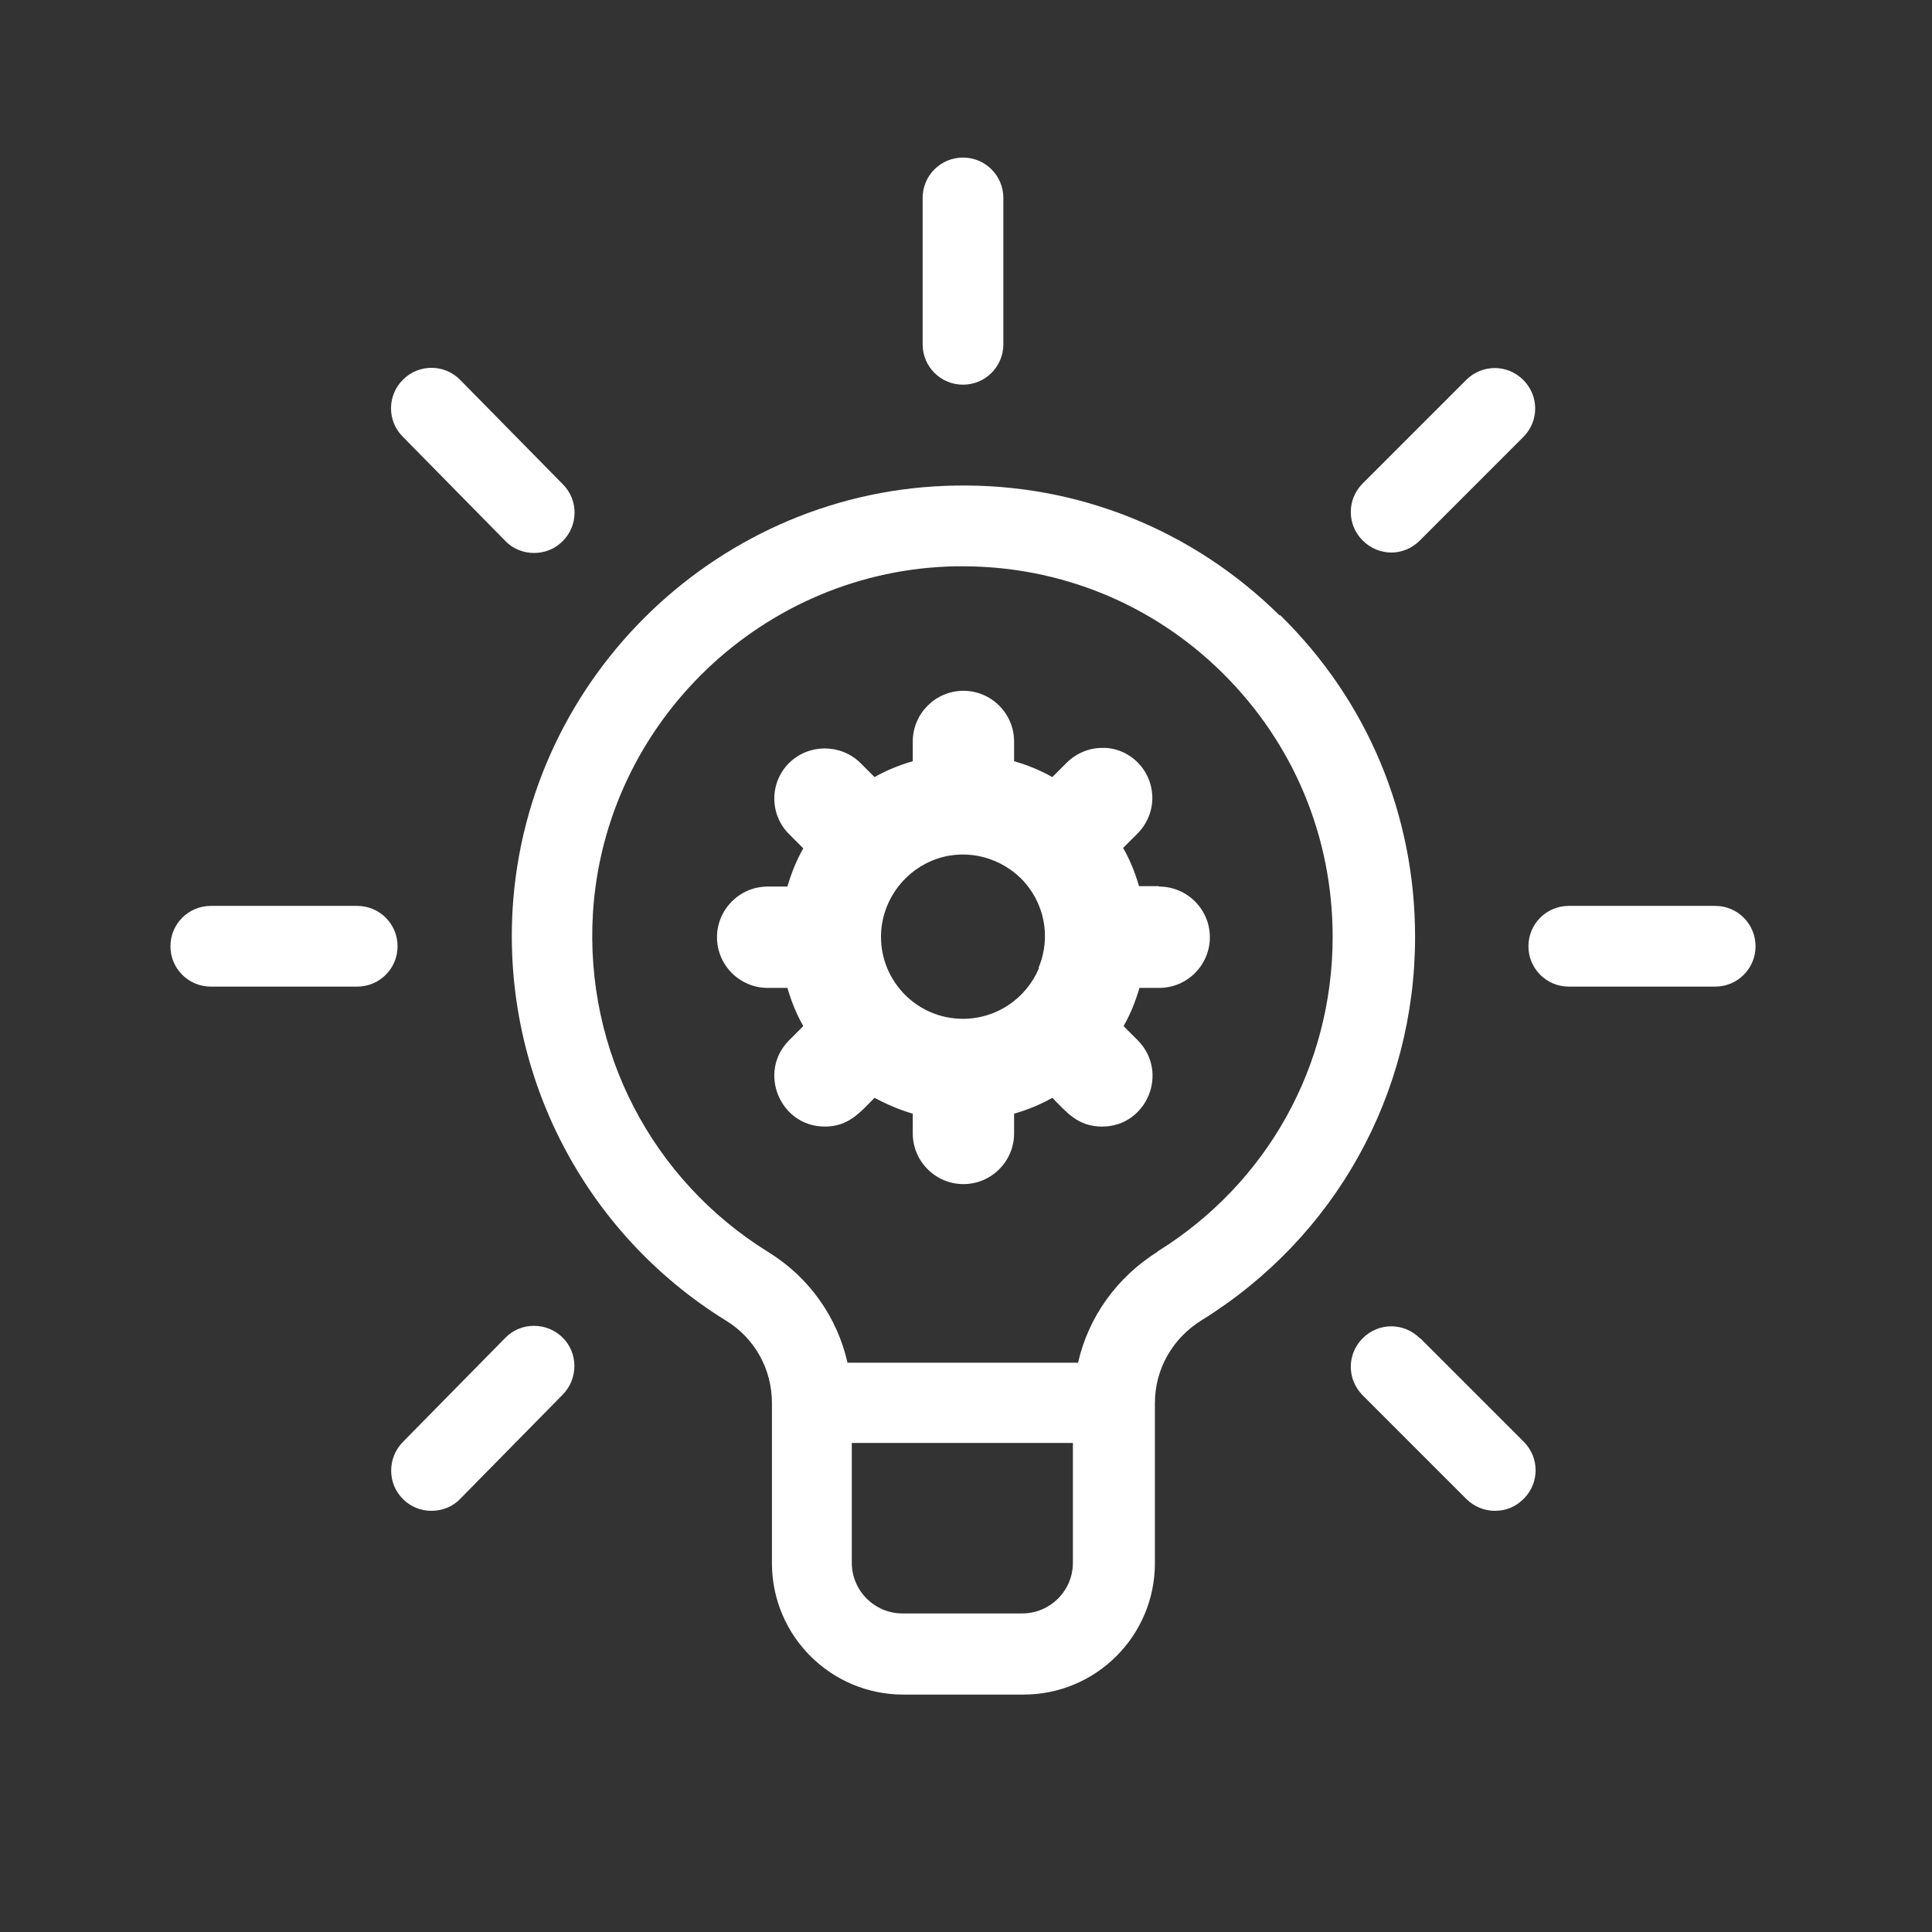
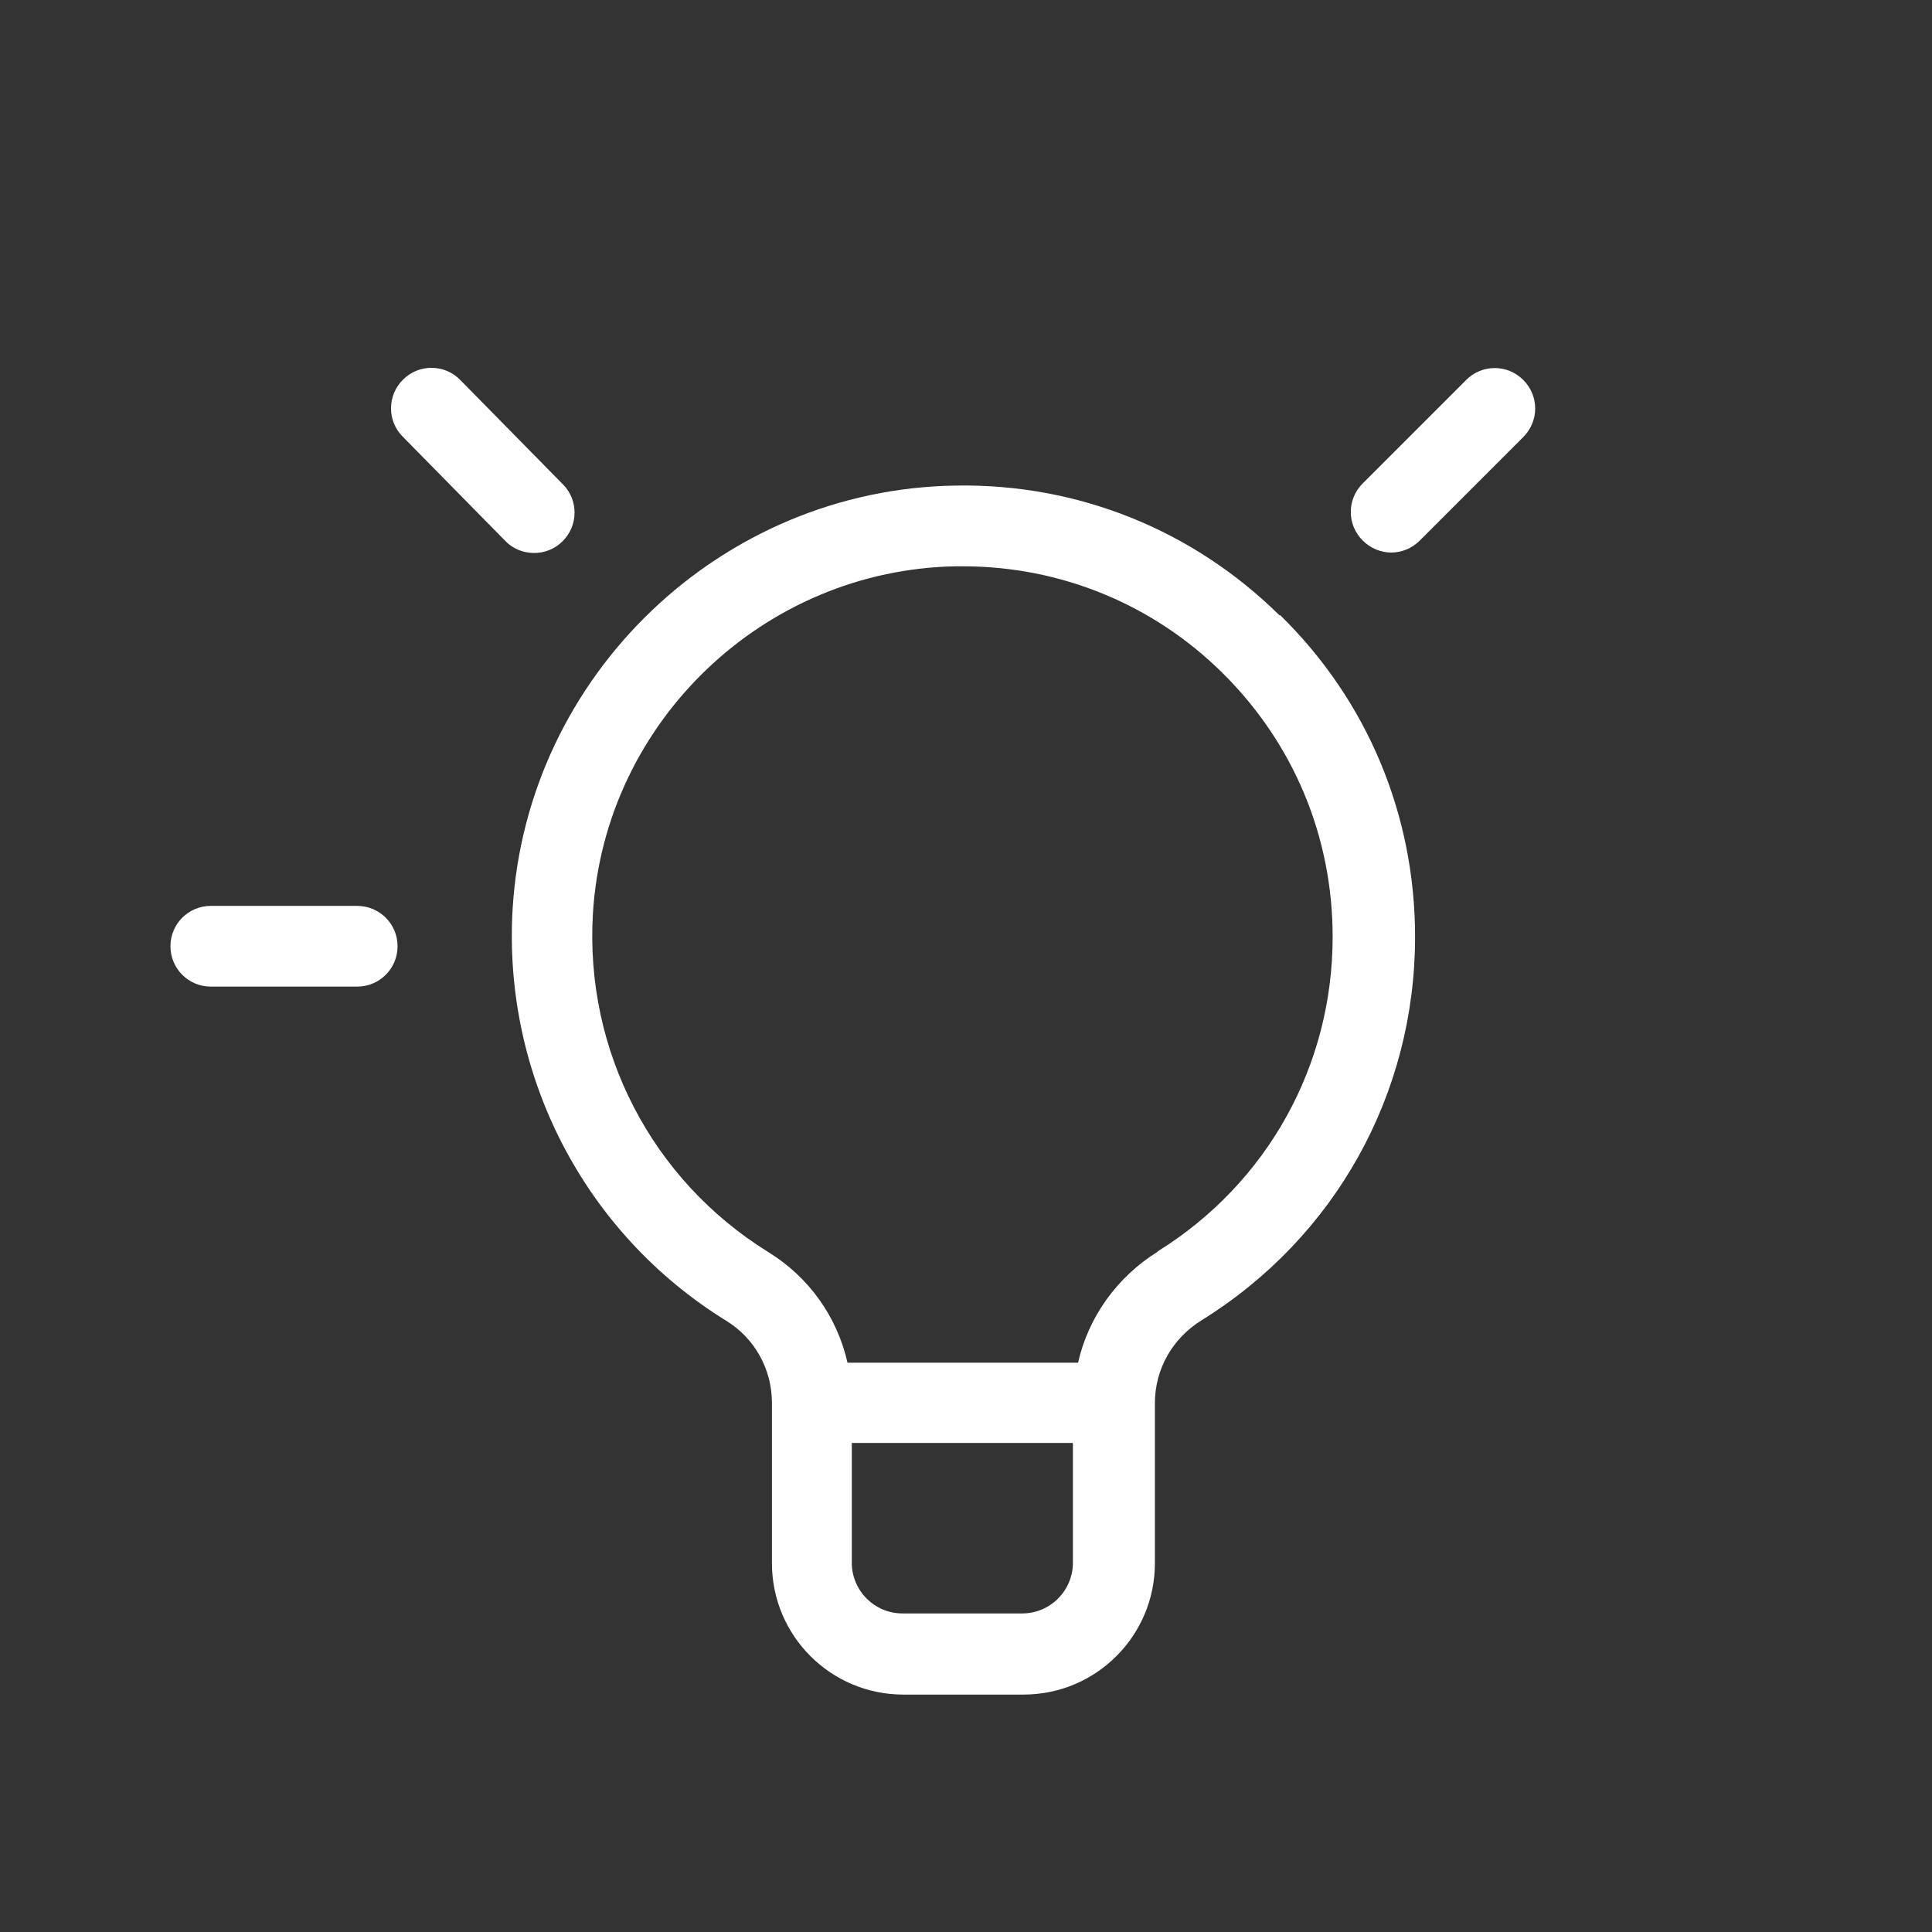
<svg xmlns="http://www.w3.org/2000/svg" id="a" width="45" height="45" viewBox="0 0 45 45">
  <rect x="0" y="0" width="45" height="45" fill="#333333" stroke="none" />
  <defs>
    <style>.b{fill:#fff;}</style>
  </defs>
  <path class="b" d="M29.8,14.33c-2.02-1.99-4.7-3.07-7.54-3.02-5.46,.08-9.99,4.41-10.32,9.86-.23,3.87,1.67,7.55,4.97,9.59,.67,.41,1.07,1.13,1.07,1.92v3.73c0,1.69,1.37,3.06,3.06,3.06h2.8c1.69,0,3.06-1.37,3.06-3.06v-3.73c0-.79,.41-1.51,1.09-1.93,3.11-1.93,4.97-5.27,4.97-8.93,0-2.84-1.11-5.5-3.14-7.49Zm-5.98,23.25h-2.8c-.65,0-1.18-.53-1.18-1.18v-2.79h5.15v2.79c0,.65-.53,1.18-1.18,1.18Zm3.15-8.43c-.96,.6-1.62,1.53-1.86,2.59h-5.37c-.24-1.06-.89-1.99-1.85-2.58-2.71-1.68-4.27-4.69-4.08-7.88,.27-4.47,3.99-8.02,8.47-8.09,.05,0,.09,0,.14,0,2.28,0,4.43,.88,6.05,2.48,1.66,1.64,2.57,3.82,2.57,6.15,0,3-1.52,5.74-4.08,7.33Z" />
-   <path class="b" d="M26.99,20.64h-.46c-.09-.31-.21-.61-.37-.89l.33-.33h0c.22-.22,.35-.52,.35-.83,0-.31-.12-.61-.34-.83-.22-.22-.52-.35-.83-.34-.31,0-.61,.13-.83,.35l-.33,.33c-.28-.16-.58-.28-.89-.37v-.46c0-.65-.53-1.18-1.18-1.18s-1.18,.53-1.18,1.18v.46c-.31,.09-.61,.21-.89,.37l-.33-.33h0c-.46-.45-1.2-.45-1.66,0-.46,.46-.46,1.2,0,1.66l.33,.33c-.16,.28-.28,.58-.37,.89h-.46c-.65,0-1.18,.53-1.18,1.18s.53,1.18,1.18,1.18h.46c.09,.31,.21,.61,.37,.89l-.33,.33c-.74,.74-.21,2.01,.83,2.01,.56,0,.82-.33,1.16-.67h0c.28,.15,.58,.28,.89,.37v.46c0,.65,.53,1.18,1.18,1.18s1.18-.53,1.18-1.18v-.46c.31-.09,.61-.21,.89-.37,.33,.33,.59,.67,1.16,.67,1.04,0,1.57-1.26,.83-2.01l-.33-.33c.16-.28,.28-.58,.37-.89h.46c.65,0,1.18-.53,1.18-1.18s-.53-1.18-1.18-1.18Zm-2.79,1.91c-.3,.71-.99,1.18-1.77,1.18-1.06,0-1.91-.86-1.91-1.91,0-.77,.47-1.47,1.18-1.77,.71-.3,1.53-.13,2.08,.41,.55,.55,.71,1.37,.41,2.08Z" />
-   <path class="b" d="M22.43,8.96c.52,0,.94-.42,.94-.94v-3.41c0-.52-.42-.94-.94-.94s-.94,.42-.94,.94v3.41c0,.52,.42,.94,.94,.94Z" />
  <path class="b" d="M8.32,21.1h-3.41c-.52,0-.94,.42-.94,.94s.42,.94,.94,.94h3.41c.52,0,.94-.42,.94-.94s-.42-.94-.94-.94Z" />
-   <path class="b" d="M39.95,21.1h-3.41c-.52,0-.94,.42-.94,.94s.42,.94,.94,.94h3.41c.52,0,.94-.42,.94-.94s-.42-.94-.94-.94Z" />
  <path class="b" d="M32.4,12.87c.24,0,.48-.09,.67-.28l2.41-2.41c.37-.37,.37-.96,0-1.33-.37-.37-.96-.37-1.33,0l-2.41,2.41c-.37,.37-.37,.96,0,1.33,.18,.18,.42,.28,.67,.28Z" />
  <path class="b" d="M11.77,12.6c.18,.19,.43,.28,.67,.28s.48-.09,.66-.27c.37-.36,.38-.96,.01-1.33l-2.39-2.43c-.36-.37-.96-.38-1.33-.01-.37,.36-.38,.96-.01,1.33l2.39,2.43Z" />
-   <path class="b" d="M33.07,31.17c-.37-.37-.96-.37-1.33,0-.37,.37-.37,.96,0,1.33l2.41,2.41c.18,.18,.42,.28,.67,.28s.48-.09,.67-.28c.37-.37,.37-.96,0-1.33l-2.41-2.41Z" />
-   <path class="b" d="M11.77,31.16l-2.39,2.43c-.36,.37-.36,.97,.01,1.33,.18,.18,.42,.27,.66,.27s.49-.09,.67-.28l2.39-2.43c.36-.37,.36-.97-.01-1.33-.37-.36-.97-.36-1.33,.01Z" />
</svg>